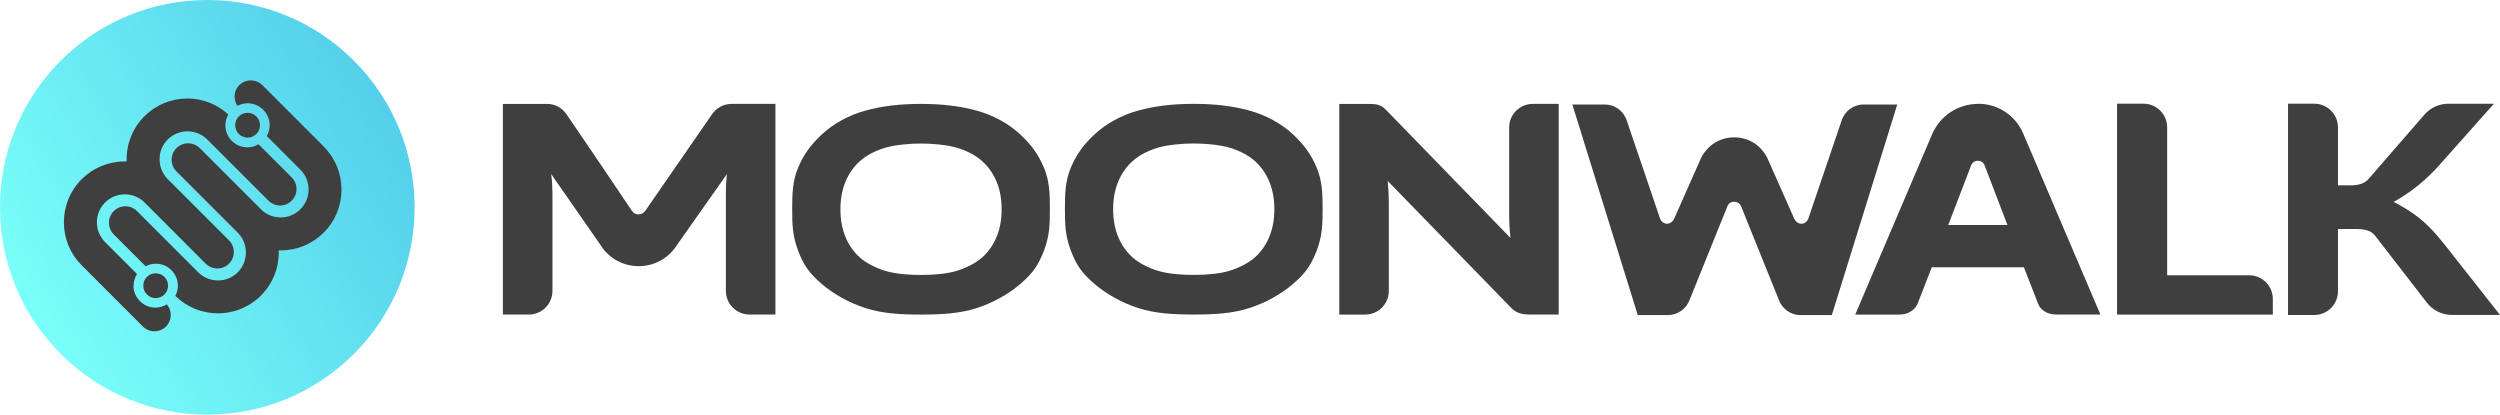
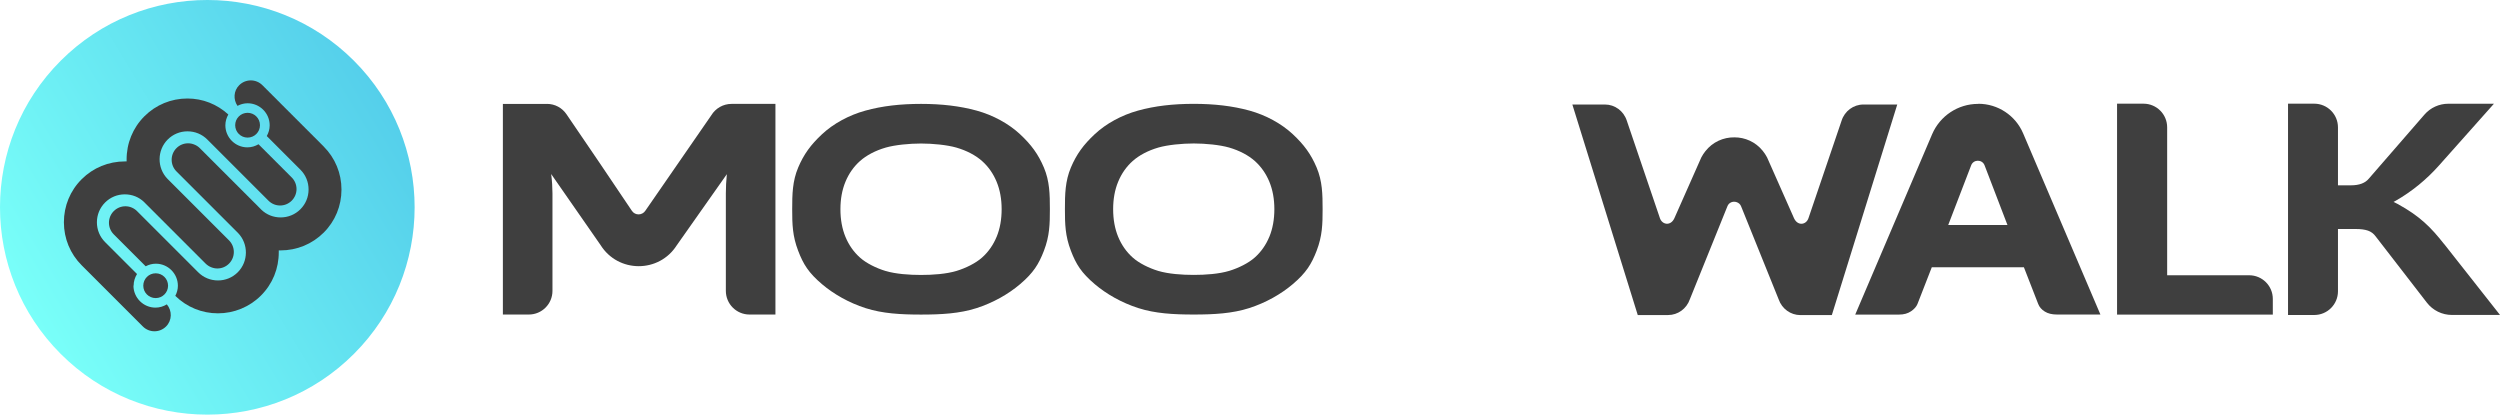
<svg xmlns="http://www.w3.org/2000/svg" id="Layer_2" data-name="Layer 2" viewBox="0 0 4560.28 756.33">
  <defs>
    <style>
      .cls-1 {
        fill: #3f3f3f;
      }

      .cls-2 {
        fill: url(#linear-gradient);
      }
    </style>
    <linearGradient id="linear-gradient" x1="56.39" y1="-2959.28" x2="716.03" y2="-2561.43" gradientTransform="translate(0 -2387.04) scale(1 -1)" gradientUnits="userSpaceOnUse">
      <stop offset="0" stop-color="#79fff9" />
      <stop offset="1" stop-color="#54ceea" />
    </linearGradient>
  </defs>
  <g id="b">
    <g id="c">
      <g>
        <g>
          <path class="cls-2" d="M110.76,110.76h0c147.68-147.68,387.13-147.68,534.81,0h0c147.68,147.68,147.68,387.13,0,534.81h0c-147.68,147.68-387.13,147.68-534.81,0h0c-147.68-147.68-147.68-387.13,0-534.81Z" />
          <g>
            <g>
              <path class="cls-1" d="M243.76,521.03c0-7.76,2.37-15.04,6.15-21.19l-58.19-58.19c-9.65-9.65-14.95-22.42-14.95-36.14s5.3-26.49,14.95-36.14c9.65-9.65,22.42-14.85,35.95-14.85s25.83,5.01,35.39,14.19h0l.47.57,111.55,111.55c2.93,2.93,6.34,5.11,10.12,6.62,3.6,1.51,7.47,2.27,11.35,2.27,8.04,0,15.52-3.12,21.19-8.8,11.73-11.73,11.73-30.75,0-42.48l-111.55-111.55-.76-.76c-19.3-19.96-19.02-52.04.47-71.62,9.65-9.65,22.42-14.95,36.14-14.95s26.49,5.3,36.14,14.95l111.55,111.55c5.68,5.68,13.25,8.8,21.19,8.8s15.52-3.12,21.19-8.8c5.68-5.68,8.8-13.25,8.8-21.19s-3.12-15.52-8.8-21.19l-60.55-60.55c-5.96,3.5-12.77,5.68-20.25,5.68-22.14,0-40.21-18.07-40.21-40.21,0-7.19,2.08-13.91,5.39-19.77-20.44-18.64-46.55-29.14-74.55-29.14-29.71,0-57.62,11.54-78.53,32.45-21.19,21.19-32.64,49.39-32.45,79.47v2.84h-2.84c-30.28,0-58.09,11.54-79.1,32.45-21,20.91-32.45,48.82-32.45,78.53s11.54,57.62,32.45,78.53l111.55,111.55c5.68,5.68,13.25,8.8,21.19,8.8s15.52-3.12,21.19-8.8c11.07-11.07,11.26-28.57,1.42-40.31-6.06,3.69-13.15,5.96-20.72,5.96-22.14,0-40.21-18.07-40.21-40.21l.28.09Z" />
              <path class="cls-1" d="M590.23,267l-111.55-111.55c-5.68-5.68-13.25-8.8-21.19-8.8s-15.52,3.12-21.19,8.8c-10.31,10.31-10.98,26.02-3.12,37.66,5.58-2.93,11.83-4.73,18.54-4.73,22.14,0,40.21,18.07,40.21,40.21,0,7.1-1.99,13.72-5.3,19.58l61.31,61.31c9.65,9.65,14.95,22.42,14.95,36.14s-5.3,26.49-14.95,36.14c-9.56,9.56-22.42,14.85-35.95,14.85s-25.83-5.01-35.39-14.19h0l-.47-.57-111.55-111.55c-2.93-2.93-6.34-5.11-10.12-6.62-3.6-1.51-7.47-2.27-11.35-2.27-8.04,0-15.52,3.12-21.19,8.8-11.73,11.73-11.73,30.75,0,42.48l111.55,111.55.76.76c19.3,19.96,19.02,52.04-.47,71.62-9.65,9.65-22.42,14.95-36.14,14.95s-26.49-5.3-36.14-14.95l-111.55-111.55c-5.68-5.68-13.25-8.8-21.19-8.8s-15.52,3.12-21.19,8.8c-11.73,11.73-11.73,30.75,0,42.48l58.19,58.19c5.58-2.93,11.83-4.73,18.54-4.73,22.14,0,40.21,18.07,40.21,40.21,0,6.72-1.8,12.96-4.73,18.45,20.91,20.53,48.44,31.88,77.77,31.88s57.62-11.54,78.53-32.45c21.19-21.19,32.64-49.39,32.45-79.47v-2.84h2.84c30.28,0,58.09-11.54,79.1-32.45,21-20.91,32.45-48.82,32.45-78.53s-11.54-57.62-32.45-78.53l-.19-.28Z" />
            </g>
            <circle class="cls-1" cx="451.62" cy="228.39" r="22.61" />
            <circle class="cls-1" cx="283.97" cy="521.13" r="22.61" />
          </g>
        </g>
        <g>
          <path class="cls-1" d="M997.82,189.51c14.19,0,27.44,7,35.48,18.83,27.72,40.59,92.72,136.05,119.31,176.17,5.87,8.89,18.92,8.7,24.69-.28l120.25-173.99c7.85-12.87,21.76-20.72,36.8-20.72,30.84,0,80.23,0,80.14,0v384.22h-47.31c-23.84,0-43.14-19.3-43.14-43.14v-178.06c0-10.69.57-22.33,1.8-34.82l-91.3,129.62c-32.36,51.09-107.01,50.9-139.08-.38l-90.07-129.52c.85,6.15,1.42,12.3,1.8,18.35s.57,11.64.57,16.75v178.06c0,23.84-19.3,43.14-43.14,43.14h-47.31V189.6h80.42l.09-.09Z" />
-           <path class="cls-1" d="M2508.22,190.08c3.03.38,5.77,1.04,8.23,1.99,2.46.95,4.73,2.37,7,4.07,2.18,1.8,4.73,4.16,7.57,7.1l224.23,230.76c-.85-7.38-1.42-14.57-1.8-21.48-.38-6.91-.57-13.53-.57-19.68v-160.27c0-23.75,19.3-43.05,43.05-43.05h47.31v384.22h-53.36c-7.85,0-14.57-1.04-20.06-3.12-5.49-2.08-10.69-5.96-15.8-11.64l-222.72-228.87c.57,6.72,1.14,13.25,1.51,19.68.38,6.43.57,12.39.57,18.07v162.92c0,23.75-19.3,43.05-43.05,43.05h-47.31V189.6h54.02c4.45,0,8.23.19,11.26.57l-.09-.09Z" />
          <path class="cls-1" d="M3608.85,189.51h-.66c-36.43,0-69.35,21.76-83.73,55.25l-140.31,329.06h80.14c8.52,0,15.71-1.99,21.57-5.96,5.87-3.97,9.84-8.42,11.83-13.34l26.11-66.99h168.03l26.11,66.99c2.18,5.68,6.24,10.22,12.02,13.81,5.77,3.6,13.06,5.39,21.95,5.39h79.47l-140.97-330.48c-13.91-32.64-46.08-53.93-81.56-53.93v.19ZM3620.11,301.62c15.99,42.1,41.72,108.8,41.72,108.8h-108.05s25.83-66.7,41.82-108.8c4.26-11.26,20.25-11.26,24.5,0Z" />
          <path class="cls-1" d="M3399.09,190.64c-18.17,0-34.25,11.92-39.83,29.52l-60.17,177.12c-3.88,13.06-19.68,15.52-26.49,1.04l-49.29-111.26c-2.37-4.35-5.01-8.52-7.95-12.02-13.25-16.37-32.45-24.6-51.75-24.5-19.87-.19-39.55,8.33-52.89,25.36-2.74,3.31-5.11,7.19-7.29,11.16l-49.29,111.26c-6.72,14.48-22.61,11.92-26.49-1.04l-60.17-177.12c-5.68-17.69-21.76-29.52-39.83-29.52-29.33,0-59.61,0-59.51,0l119.31,384.03h55.35c17.79,0,33.68-11.45,39.64-28.67l68.4-169.36c2.74-7.66,10.69-10.12,17.12-7.85,3.5,1.23,6.62,3.69,8.14,7.85l68.4,169.45c5.96,17.22,21.86,28.67,39.64,28.67h57.34l119.31-384.03h-61.59l-.09-.09Z" />
          <path class="cls-1" d="M1904.21,305.69c-10.22-24.22-22.99-41.72-43.62-60.93-20.34-18.92-48.63-34.63-78.91-42.95-31.03-8.52-64.43-12.3-101.61-12.3h0c-37.18,0-70.58,3.69-101.61,12.3-30.28,8.33-58.66,24.03-78.91,42.95-20.63,19.21-33.4,36.71-43.62,60.93-10.41,24.69-10.88,48.63-10.88,75.88s.47,48.82,10.88,75.88c9.37,24.5,19.02,40.21,43.62,61.03,21.19,17.98,48.82,33.78,79.47,43.62,30.65,9.84,63.77,11.73,101.05,11.73h0c37.18,0,70.39-1.89,101.05-11.73,30.65-9.84,58.28-25.64,79.47-43.62,24.5-20.81,34.16-36.52,43.62-61.03,10.41-27.06,10.88-48.63,10.88-75.88s-.47-51.09-10.88-75.88ZM1817.93,432c-6.15,14.85-14.95,27.44-26.49,37.75-11.54,10.31-29.71,19.3-46.55,24.41-18.83,5.68-43.33,7.38-64.81,7.38h0c-21.48,0-45.98-1.7-64.81-7.29-16.84-5.11-35.1-14.1-46.55-24.41-11.54-10.31-20.34-22.9-26.49-37.75-6.15-14.85-9.18-31.7-9.18-50.43s3.03-35.29,9.18-50.14c6.15-14.85,14.95-27.44,26.49-37.75,11.54-10.31,28.01-19.11,47.02-24.6,16.94-4.83,42.86-7.38,64.34-7.38h0c21.48,0,47.4,2.55,64.34,7.38,19.02,5.49,35.48,14.29,47.02,24.6,11.54,10.31,20.34,22.9,26.49,37.75,6.15,14.85,9.18,31.6,9.18,50.14s-3.03,35.57-9.18,50.43v-.09Z" />
          <path class="cls-1" d="M2401.69,305.6c-10.22-24.22-22.99-41.72-43.62-60.93-20.34-18.92-48.63-34.63-78.91-42.95-31.03-8.52-64.43-12.3-101.61-12.3h0c-37.18,0-70.58,3.69-101.61,12.3-30.28,8.33-58.66,24.03-78.91,42.95-20.63,19.21-33.4,36.71-43.62,60.93-10.41,24.69-10.88,48.63-10.88,75.88s.47,48.82,10.88,75.88c9.37,24.5,19.02,40.21,43.62,61.03,21.19,17.98,48.82,33.78,79.47,43.62,30.65,9.84,63.77,11.73,101.05,11.73h0c37.18,0,70.39-1.89,101.05-11.73,30.65-9.84,58.28-25.64,79.47-43.62,24.5-20.81,34.16-36.52,43.62-61.03,10.41-27.06,10.88-48.63,10.88-75.88s-.47-51.09-10.88-75.88ZM2315.4,431.91c-6.15,14.85-14.95,27.44-26.49,37.75-11.54,10.31-29.71,19.3-46.55,24.41-18.83,5.68-43.33,7.38-64.81,7.38h0c-21.48,0-45.98-1.7-64.81-7.29-16.84-5.11-35.1-14.1-46.55-24.41-11.54-10.31-20.34-22.9-26.49-37.75-6.15-14.85-9.18-31.7-9.18-50.43s3.03-35.29,9.18-50.14c6.15-14.85,14.95-27.44,26.49-37.75,11.54-10.31,28.01-19.11,47.02-24.6,16.94-4.83,42.86-7.38,64.34-7.38h0c21.48,0,47.4,2.55,64.34,7.38,19.02,5.49,35.48,14.29,47.02,24.6,11.54,10.31,20.34,22.9,26.49,37.75,6.15,14.85,9.18,31.6,9.18,50.14s-3.03,35.57-9.18,50.43v-.09Z" />
          <path id="e" class="cls-1" d="M4457.81,444.58c-23.18-29.42-43.43-50.24-84.49-72.66-3.31-1.8-5.87-3.12-7.19-3.6.57-.28,1.8-.95,3.31-1.8,29.99-17.03,56.86-39.08,79.76-64.9l100.01-112.4h-83.26c-16.65,0-32.55,7.19-43.52,19.87l-101.24,116.56c-6.72,8.33-17.69,12.39-32.83,12.39h-23.65v-105.68c0-23.84-19.3-43.24-43.24-43.24h-47.87v385.45h47.87c23.84,0,43.24-19.3,43.24-43.24v-113.63h32.17c9.56,0,17.12,1.04,22.71,3.03,5.58,1.99,10.22,5.49,13.81,10.41l93.48,120.92c10.88,14.1,27.72,22.42,45.6,22.42h87.8l-102.47-130.09v.19Z" />
          <path id="f" class="cls-1" d="M3953.15,502.11h149.58c23.84,0,43.14,19.3,43.14,43.14v28.67h-284.12V189.13h48.25c23.84,0,43.14,19.3,43.14,43.14,0,0,0,269.84,0,269.84Z" />
        </g>
      </g>
    </g>
  </g>
</svg>